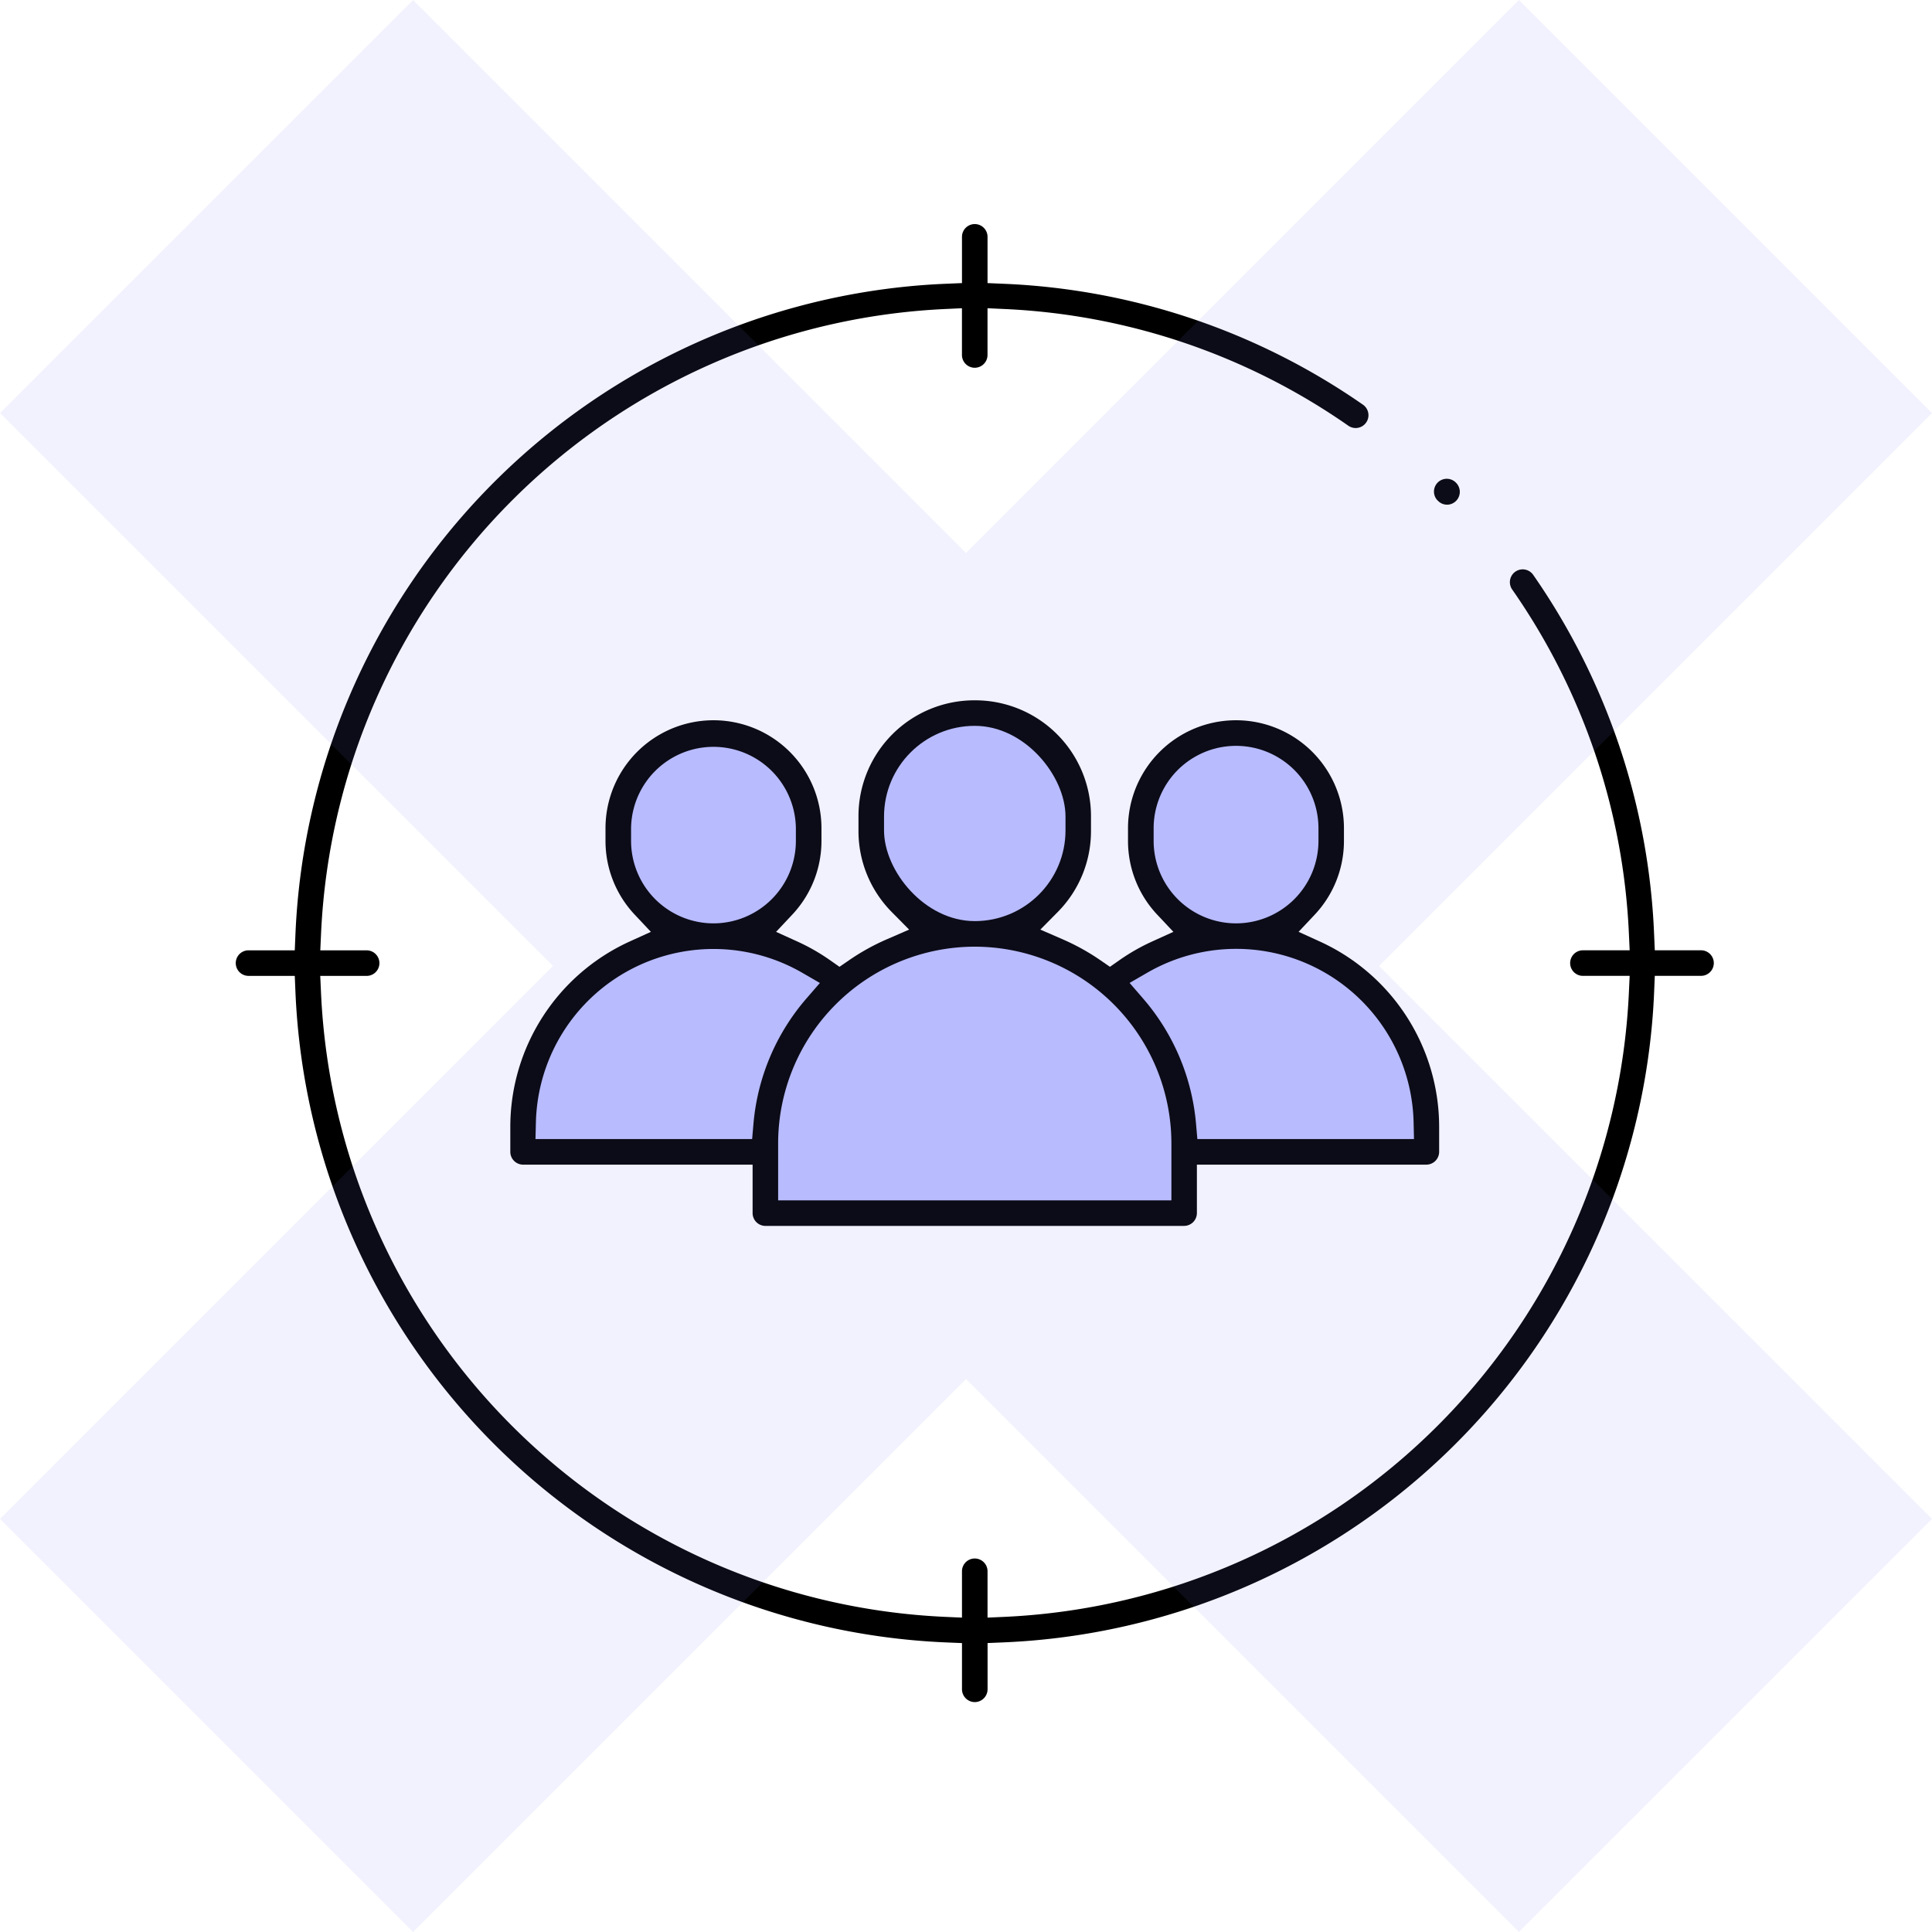
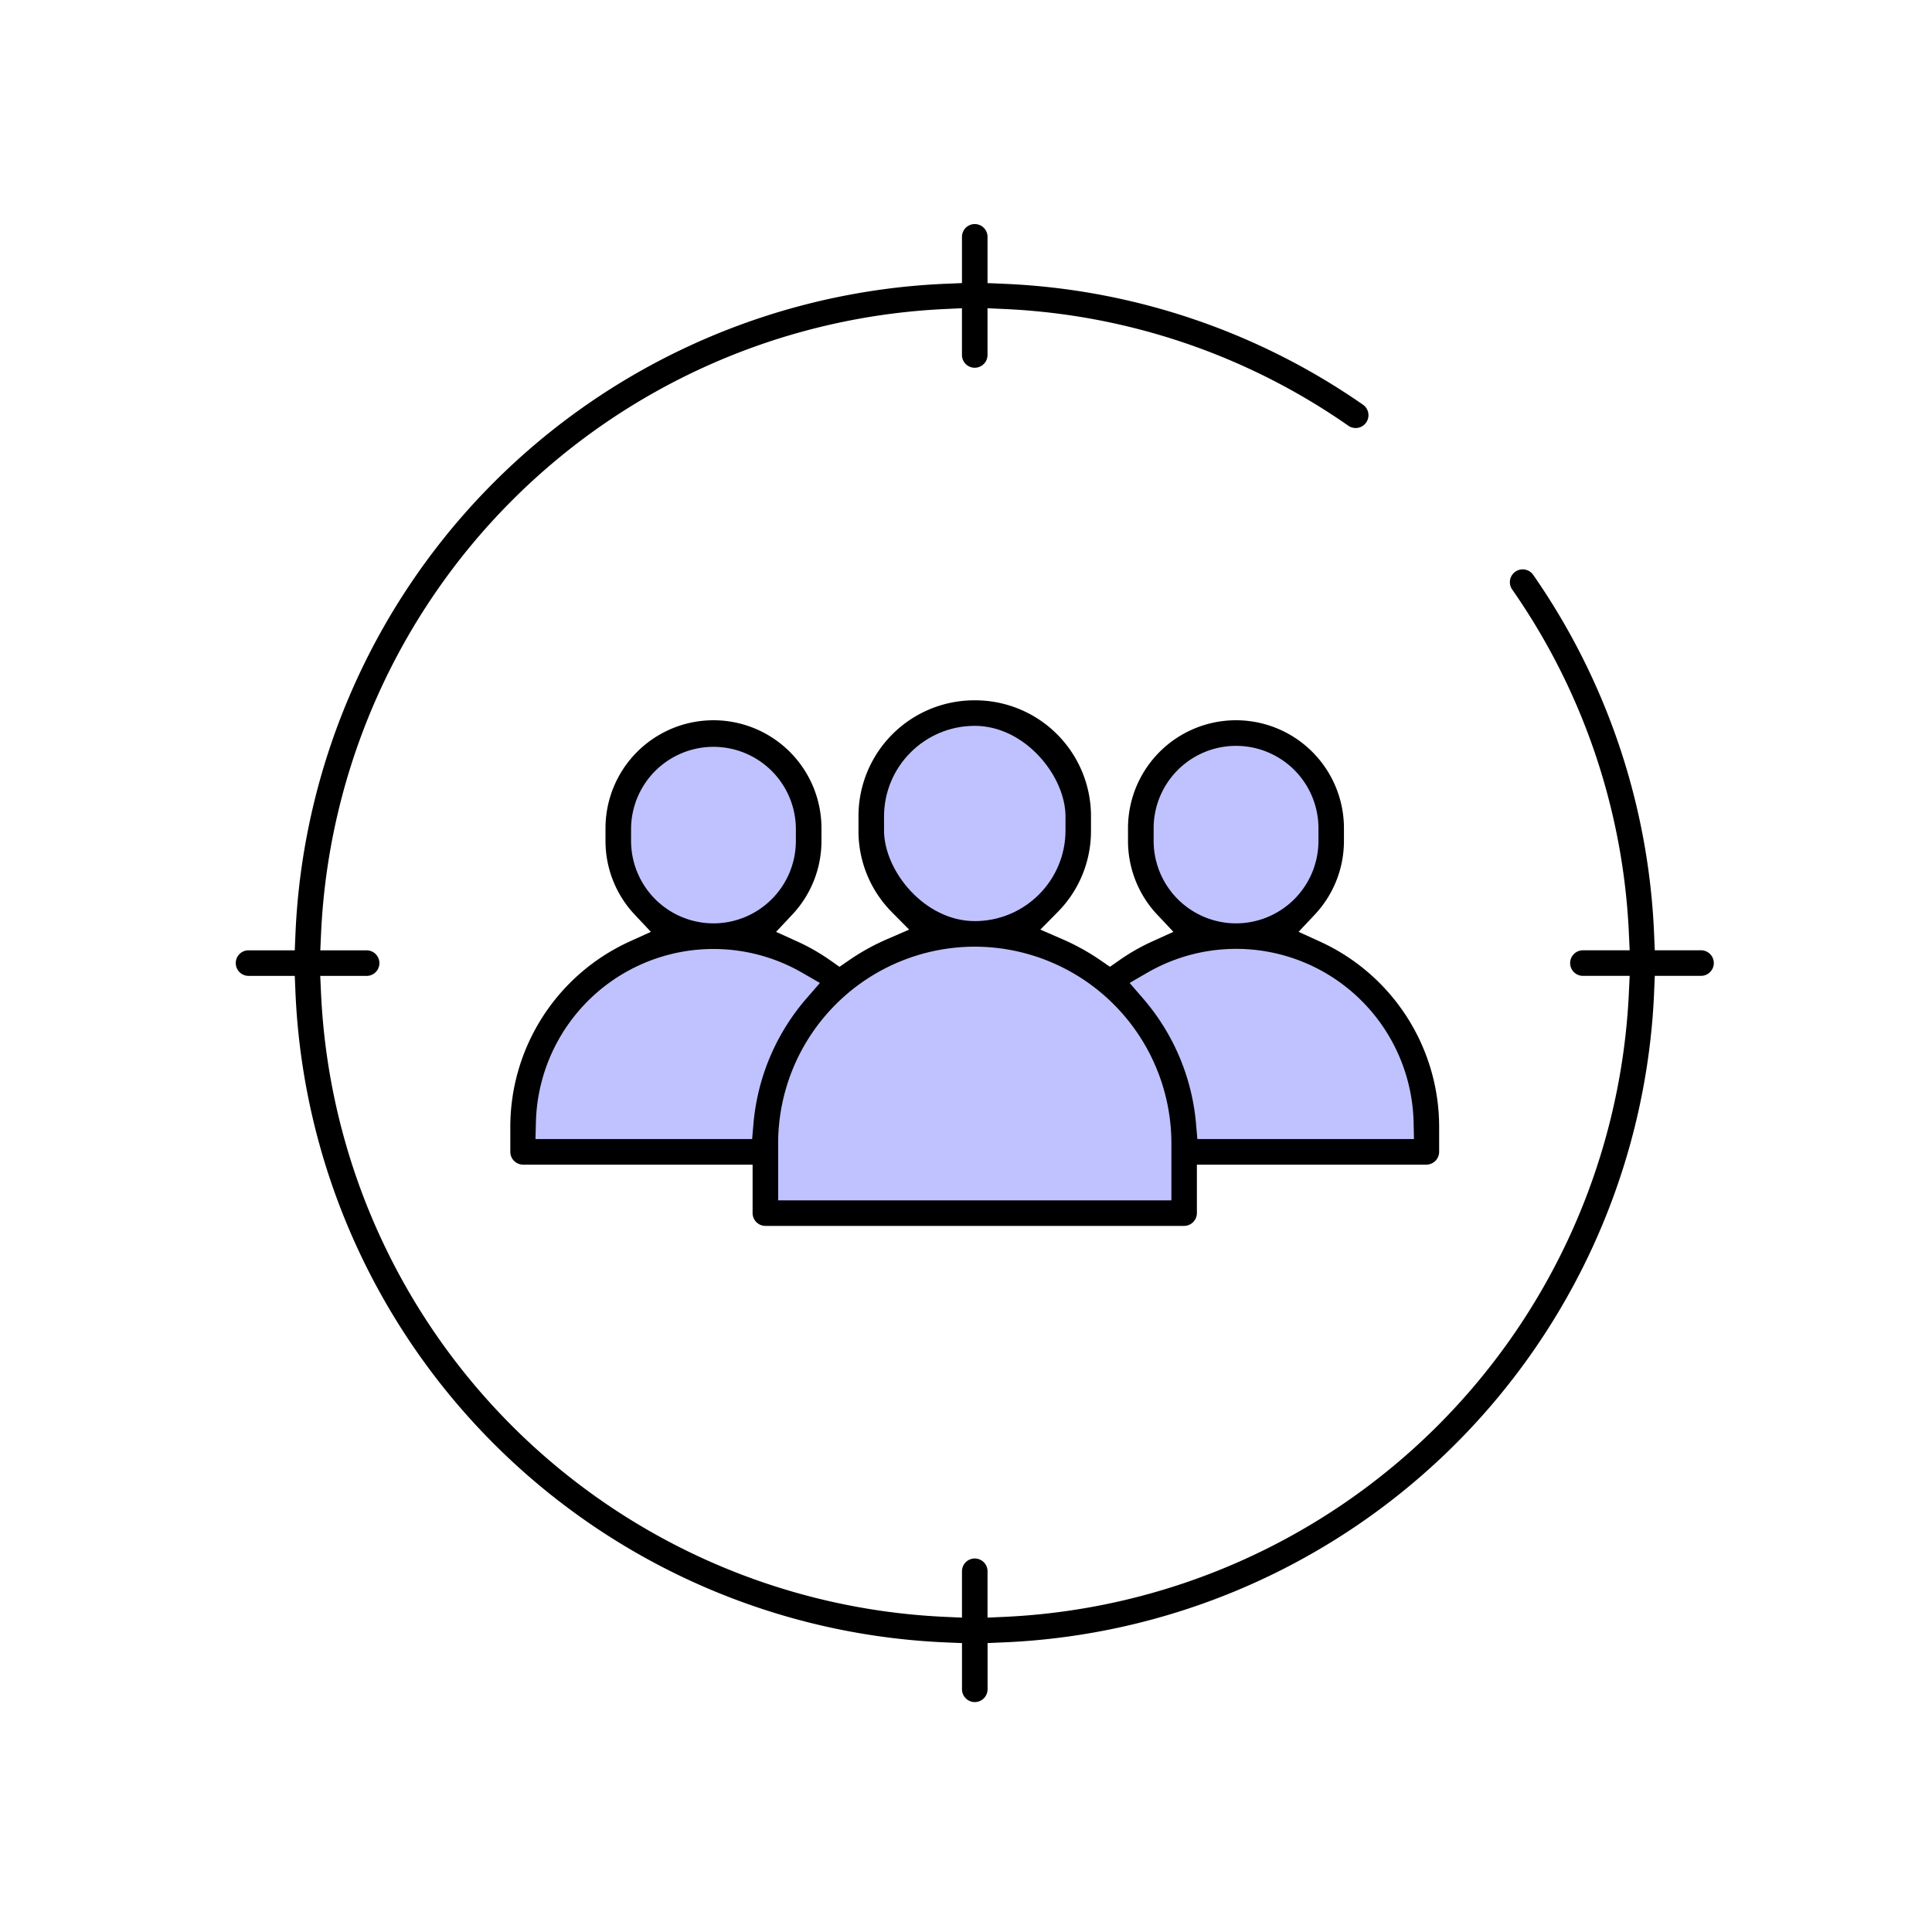
<svg xmlns="http://www.w3.org/2000/svg" width="165.355" height="165.355" viewBox="0 0 165.355 165.355">
  <g id="グループ_5981" data-name="グループ 5981" transform="translate(-27.822 -2124.822)">
    <g id="グループ_142" data-name="グループ 142" transform="translate(42.331 2138.331)">
-       <path id="パス_432" data-name="パス 432" d="M412.612,94.1a1.058,1.058,0,0,1-.72-.276l-.073-.07-.072-.073a1.095,1.095,0,0,1,1.59-1.5l.046.046a1.1,1.1,0,0,1-.772,1.876Z" transform="translate(-303.272 -64.416)" />
      <path id="パス_433" data-name="パス 433" d="M68.919,132.169a1.1,1.1,0,0,1-1.094-1.094v-3.957l-1.373-.057A58.186,58.186,0,0,1,10.777,71.387l-.057-1.373H6.763a1.094,1.094,0,1,1,0-2.188h3.957l.057-1.373a58.191,58.191,0,0,1,53.26-55.525c.778-.065,1.591-.116,2.415-.15l1.372-.058V6.763a1.094,1.094,0,1,1,2.188,0V10.72l1.371.059a58.029,58.029,0,0,1,30.761,10.349,1.095,1.095,0,0,1-1.252,1.8,55.794,55.794,0,0,0-29.382-9.987l-1.5-.069v4a1.094,1.094,0,1,1-2.188,0v-4l-1.5.07A56.074,56.074,0,0,0,12.972,66.328l-.068,1.5H16.87a1.094,1.094,0,1,1,0,2.188H12.9l.068,1.5a56.006,56.006,0,0,0,53.356,53.356l1.5.067v-3.966a1.094,1.094,0,0,1,2.188,0v3.966l1.5-.067A56.074,56.074,0,0,0,124.9,71.513l.07-1.5h-4a1.094,1.094,0,0,1,0-2.188h4l-.069-1.5a55.792,55.792,0,0,0-9.987-29.382,1.094,1.094,0,0,1,1.8-1.251,58.027,58.027,0,0,1,10.348,30.76l.059,1.371h3.956a1.094,1.094,0,0,1,0,2.188h-3.956l-.057,1.373c-.035.828-.085,1.64-.151,2.414a58.191,58.191,0,0,1-55.525,53.26l-1.373.057v3.957A1.1,1.1,0,0,1,68.919,132.169Z" />
      <path id="パス_434" data-name="パス 434" d="M120.5,211.962a1.1,1.1,0,0,1-1.094-1.094V206.72H99.763a1.1,1.1,0,0,1-1.094-1.094v-2.172a17.445,17.445,0,0,1,10.212-15.831l1.82-.828-1.37-1.457a9.2,9.2,0,0,1-2.515-6.325v-1.086a9.242,9.242,0,0,1,18.484,0v1.086a9.2,9.2,0,0,1-2.514,6.324l-1.371,1.458,1.823.827a17.422,17.422,0,0,1,2.79,1.594l.815.571.82-.564a19.121,19.121,0,0,1,3.221-1.787l1.919-.833-1.471-1.488a9.84,9.84,0,0,1-2.864-6.957v-1.28a9.915,9.915,0,0,1,9.9-9.9h.1a9.915,9.915,0,0,1,9.9,9.9v1.28a9.841,9.841,0,0,1-2.864,6.957l-1.471,1.487,1.918.834a19.153,19.153,0,0,1,3.221,1.787l.819.564.815-.571a17.5,17.5,0,0,1,2.792-1.594l1.823-.828-1.372-1.458a9.2,9.2,0,0,1-2.513-6.324v-1.086a9.241,9.241,0,1,1,18.482,0v1.086a9.2,9.2,0,0,1-2.513,6.325l-1.37,1.456,1.82.829a17.444,17.444,0,0,1,10.211,15.831v2.172a1.1,1.1,0,0,1-1.094,1.094h-19.64v4.148a1.1,1.1,0,0,1-1.094,1.094Z" transform="translate(-69.502 -120.549)" />
      <g id="グループ_141" data-name="グループ 141" transform="translate(31.322 48.614)">
        <path id="パス_435" data-name="パス 435" d="M323.649,197.6a7.061,7.061,0,0,0,7.052-7.053v-1.086a7.053,7.053,0,0,0-14.106,0v1.086A7.061,7.061,0,0,0,323.649,197.6Z" transform="translate(-263.689 -180.695)" fill="#bfc2ff" />
        <path id="パス_436" data-name="パス 436" d="M146.629,197.6a7.061,7.061,0,0,0,7.053-7.053v-1.086a7.053,7.053,0,0,0-14.105,0v1.086A7.061,7.061,0,0,0,146.629,197.6Z" transform="translate(-131.396 -180.695)" fill="#bfc2ff" />
        <rect id="長方形_20" data-name="長方形 20" width="15.532" height="16.712" rx="7.766" transform="translate(29.831)" fill="#bfc2ff" />
        <path id="パス_437" data-name="パス 437" d="M206.223,250.441a16.848,16.848,0,0,0-16.829,16.83v4.88h33.658v-4.88A16.848,16.848,0,0,0,206.223,250.441Z" transform="translate(-168.626 -231.54)" fill="#bfc2ff" />
        <path id="パス_438" data-name="パス 438" d="M332.767,266a15.192,15.192,0,0,0-22.805-12.761l-1.5.867,1.131,1.309a18.857,18.857,0,0,1,4.553,10.746l.114,1.308H332.8Z" transform="translate(-257.612 -232.103)" fill="#bfc2ff" />
        <path id="パス_439" data-name="パス 439" d="M131.541,254.11l-1.5-.867A15.2,15.2,0,0,0,107.237,266l-.037,1.469h18.542l.114-1.308a18.851,18.851,0,0,1,4.554-10.746Z" transform="translate(-107.2 -232.103)" fill="#bfc2ff" />
      </g>
    </g>
-     <path id="合体_17" data-name="合体 17" d="M65,65,0,130,65,65,0,0,65,65,130,0,65,65l65,65Z" transform="translate(45.5 2142.5)" fill="none" stroke="#7b80f4" stroke-width="50" opacity="0.1" />
  </g>
</svg>